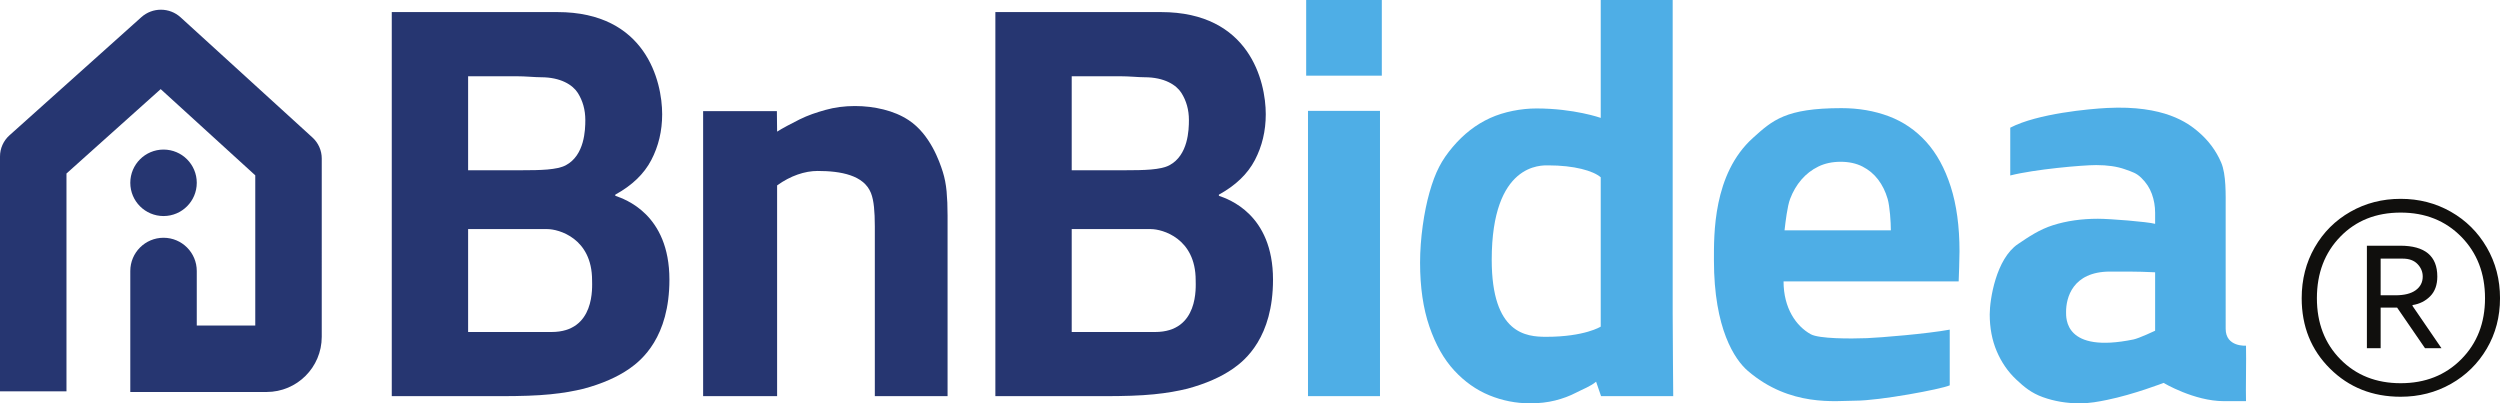
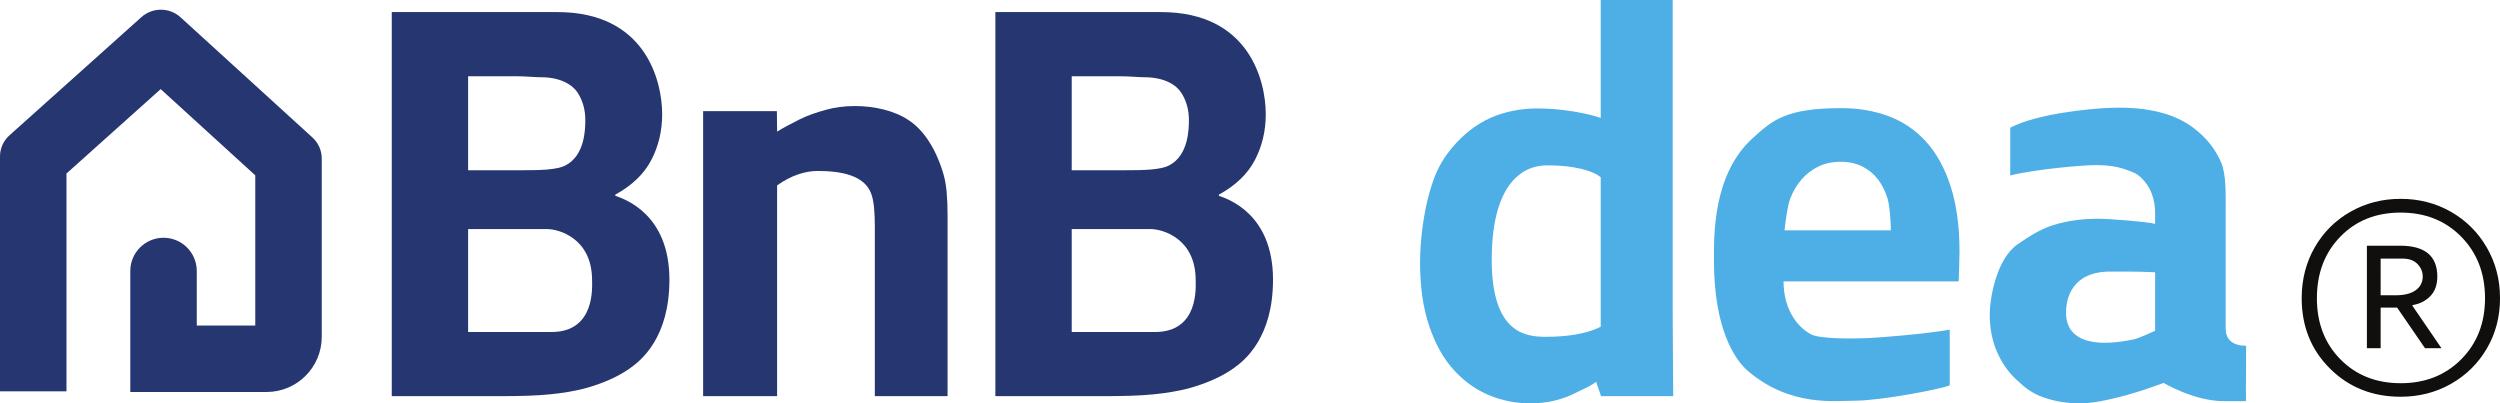
<svg xmlns="http://www.w3.org/2000/svg" xmlns:ns1="http://www.inkscape.org/namespaces/inkscape" xmlns:ns2="http://sodipodi.sourceforge.net/DTD/sodipodi-0.dtd" ns1:version="1.0beta1 (32d4812, 2019-09-19)" ns2:docname="trademark-200x32.svg" version="1.1" id="svg2" xml:space="preserve" width="199.999" height="32.267" viewBox="0 0 199.999 32.267">
  <ns2:namedview ns1:current-layer="svg2" ns1:window-maximized="0" ns1:window-y="413" ns1:window-x="0" ns1:cy="51.499181" ns1:cx="89.821583" ns1:zoom="1.979899" showgrid="false" id="namedview848" ns1:window-height="907" ns1:window-width="1600" ns1:pageshadow="2" ns1:pageopacity="0" guidetolerance="10" gridtolerance="10" objecttolerance="10" borderopacity="1" ns1:document-rotation="0" bordercolor="#666666" pagecolor="#ffffff" />
  <defs id="defs6" />
  <g id="g10" transform="matrix(0.2,0,0,-0.2,0,32.267)">
    <g id="g12" transform="scale(0.1)">
      <path ns1:connector-curvature="0" d="M 1066.27,45.41 H 521.168 V 529.352 c 0,73.429 59.523,132.957 132.953,132.957 v 0 c 73.43,0 132.949,-59.528 132.949,-132.957 V 311.309 h 233.99 V 912.043 L 642.715,1256.89 265.902,919.332 V 48.07 H 0 V 987.43 c 0,32.26 13.73,63 37.758,84.52 l 527.633,472.68 c 44.789,40.12 112.672,39.82 157.109,-0.68 l 527.43,-480.73 c 23.6,-21.5 37.04,-51.95 37.04,-83.865 V 266.109 c 0,-121.89 -98.81,-220.699 -220.7,-220.699" style="fill:#263671;fill-opacity:1;fill-rule:nonzero;stroke:none" id="path14" />
-       <path ns1:connector-curvature="0" d="m 787.07,882.117 c 0,-73.426 -59.519,-132.953 -132.949,-132.953 -73.43,0 -132.953,59.527 -132.953,132.953 0,73.43 59.523,132.953 132.953,132.953 73.43,0 132.949,-59.523 132.949,-132.953" style="fill:#263671;fill-opacity:1;fill-rule:nonzero;stroke:none" id="path16" />
      <path ns1:connector-curvature="0" d="M 1872.44,696.977 V 285.359 h 333.66 c 176.39,0 162.21,182.723 162.21,207.231 0,167.941 -133.67,204.387 -179.05,204.387 z m 214.76,235.39 c 74.4,0 140.63,1.348 175.63,19.77 75.78,39.89 78.44,142.123 78.44,181.163 0,40.57 -10.05,76.75 -30.14,108.52 -20.09,31.77 -68.24,62.55 -146.91,62.55 -26.92,0 -59.91,4.01 -99.34,4.01 H 1872.44 V 932.367 Z m 561.45,223.903 c 0,-66.59 -14.51,-127.64 -43.53,-183.133 -29.02,-55.516 -77.02,-101.625 -143.99,-138.375 v -4.59 c 37.2,-13.02 216.51,-72.734 216.51,-335.281 0,-230.77 -111.23,-322.282 -159.59,-355.961 -48.37,-33.7 -109.38,-60.481 -183.05,-80.379 -18.61,-4.59 -38.9,-8.809 -60.83,-12.629 -21.96,-3.852 -46.33,-7.082 -73.12,-9.762 -26.79,-2.699 -56.56,-4.578 -89.29,-5.738 -32.76,-1.152 -69.59,-1.723 -110.51,-1.723 h -434.2 V 1565.04 h 662.54 c 353.65,0 419.06,-276.53 419.06,-408.77" style="fill:#263671;fill-opacity:1;fill-rule:nonzero;stroke:none" id="path18" />
      <path ns1:connector-curvature="0" d="M 4286.83,696.977 V 285.359 h 333.67 c 176.38,0 162.2,182.723 162.2,207.231 0,167.941 -133.66,204.387 -179.04,204.387 z m 214.77,235.39 c 74.4,0 140.62,1.348 175.63,19.77 75.78,39.89 78.43,142.123 78.43,181.163 0,40.57 -10.04,76.75 -30.14,108.52 -20.09,31.77 -68.24,62.55 -146.9,62.55 -26.93,0 -59.92,4.01 -99.35,4.01 H 4286.83 V 932.367 Z m 561.45,223.903 c 0,-66.59 -14.51,-127.64 -43.54,-183.133 -29.02,-55.516 -77.02,-101.625 -143.99,-138.375 v -4.59 c 37.2,-13.02 216.51,-72.734 216.51,-335.281 0,-230.77 -111.22,-322.282 -159.58,-355.961 -48.38,-33.7 -109.39,-60.481 -183.06,-80.379 -18.6,-4.59 -38.89,-8.809 -60.83,-12.629 -21.96,-3.852 -46.32,-7.082 -73.11,-9.762 -26.79,-2.699 -56.56,-4.578 -89.29,-5.738 -32.76,-1.152 -69.59,-1.723 -110.52,-1.723 H 3981.45 V 1565.04 h 662.53 c 353.66,0 419.07,-276.53 419.07,-408.77" style="fill:#263671;fill-opacity:1;fill-rule:nonzero;stroke:none" id="path20" />
      <path ns1:connector-curvature="0" d="m 3108.4,1086.86 c 19.5,12.41 58.49,33.3 89.74,48.75 34.61,17.11 66.95,27.77 103.79,38.11 36.83,10.32 76.08,15.5 117.76,15.5 39.44,0 77.58,-4.61 114.41,-13.77 36.83,-9.2 70.8,-23.07 101.02,-43.07 84.86,-56.15 122.78,-164.048 136.17,-206.903 7.43,-23.735 12.46,-49.575 15.07,-77.504 2.6,-27.957 3.91,-60.293 3.91,-97.032 V 28.699 H 3499.28 V 708.453 c 0,29.863 -1.12,55.488 -3.35,76.942 -2.23,21.418 -5.91,40.359 -12.28,56.25 -28.37,70.722 -119.32,87.89 -213.16,87.89 -51.34,0 -108.69,-19.203 -162.09,-57.84 V 28.699 H 2812.48 V 1168.91 h 295.03 l 0.89,-82.05" style="fill:#263671;fill-opacity:1;fill-rule:nonzero;stroke:none" id="path22" />
-       <path ns1:connector-curvature="0" d="m 5231.95,1169.81 h 287.99 V 28.699 h -287.99 z m -7.28,443.54 h 302.56 v -302.64 h -302.56 v 302.64" style="fill:#4eaee6;fill-opacity:1;fill-rule:nonzero;stroke:none" id="path24" />
      <path ns1:connector-curvature="0" d="m 6184.58,266.109 c 154.53,0 218.3,40.77 218.3,40.77 v 597.398 c -30.24,26.02 -106.31,47.602 -209.66,47.602 -26.65,0 -226.36,10.894 -226.36,-377.75 0,-297.391 139.23,-308.02 217.72,-308.02 z m -504.31,296.52 c 0,97.219 15.88,204.164 37.8,281.355 23.65,83.34 48.92,129.442 92.49,181.106 43.55,51.68 93.4,90.33 149.57,115.99 56.15,25.62 125.09,38.46 185.57,38.46 150.87,0 257.18,-37.72 257.18,-37.72 v 471.53 H 6690.7 V 359.398 c 0,-73.5 2.17,-330.699 2.17,-330.699 h -288.61 l -19.94,57.93 v 0 c -21.24,-18.379 -53.78,-30.199 -79.34,-43.578 -25.57,-13.391 -53.63,-23.91 -84.23,-31.582 -30.6,-7.637 -63.89,-11.481 -99.89,-11.481 -56.88,0 -111.42,10.731 -163.59,32.16 -52.21,21.422 -99.01,54.543 -140.39,99.321 -41.41,44.769 -74.52,103.34 -99.35,175.679 -24.84,72.332 -37.26,157.473 -37.26,255.481" style="fill:#4eaee6;fill-opacity:1;fill-rule:nonzero;stroke:none" id="path26" />
      <path ns1:connector-curvature="0" d="m 7362.46,966.227 c -33.5,0 -63.26,-6.379 -89.29,-19.145 -26.06,-12.758 -48.56,-30.156 -67.54,-52.195 -18.97,-22.032 -34.04,-47.754 -45.21,-77.129 -11.15,-29.414 -18.59,-92.637 -22.32,-125.879 h 425.28 c 0,33.242 -4.3,96.465 -12.84,125.879 -8.57,29.375 -21.21,55.097 -37.95,77.129 -16.75,22.039 -37.59,39.437 -62.52,52.195 -24.92,12.766 -54.11,19.145 -87.61,19.145 z M 7468.5,260.801 c 51.29,1.988 239.01,17.238 330.4,34.019 V 72 c -34.25,-15.469 -280.51,-61.359 -377.29,-61.359 -76.65,0 -260.86,-26.391 -430.39,119.257 -52.1,44.762 -135.52,168.122 -135.52,441.954 0,102.07 -4.38,345.722 156.27,490.078 78,70.08 130.17,118.89 353.83,118.89 68.47,0 131.52,-10.85 189.21,-32.48 57.65,-21.66 107.52,-55.68 149.56,-102.07 42.04,-46.403 74.79,-106.149 98.22,-179.227 23.45,-73.063 35.18,-159.5 35.18,-259.242 -0.75,-38.672 -1.88,-92.813 -3.36,-119.879 h -700.45 c 0,-107.481 50.53,-179.262 108.9,-211.492 33.09,-18.258 157.01,-18.301 225.44,-15.629" style="fill:#4eaee6;fill-opacity:1;fill-rule:nonzero;stroke:none" id="path28" />
      <path ns1:connector-curvature="0" d="m 8620.44,524.199 c -72.56,3.723 -146.34,2.922 -180.7,2.852 -150.68,-0.36 -175.49,-106.43 -175.49,-160.77 0,-25.261 -7.09,-167.543 269.44,-110.812 22.94,4.711 86.75,34.961 86.75,34.961 z m 33.8,-442.449 c 0,0 -118.77,-46.09 -225.97,-67.981 -34.14,-6.969 -69.89,-13.781 -108.85,-13.781 -52.69,0 -101.97,8.25 -147.8,24.703 -45.83,16.438 -74.54,40.168 -107.38,71.168 -32.85,31.02 -58.62,68.52 -77.34,112.532 -18.73,44.031 -28.06,93.191 -28.06,147.55 0,59.719 25.32,222.161 113.1,281.34 42.28,28.496 85.54,57.969 139.79,75.196 54.23,17.226 114.17,25.839 179.88,25.839 48.13,0 198.26,-11.945 228.83,-20.363 v 44.777 c 0,26.024 -4.4,51.086 -13.17,75.2 -8.79,24.117 -22.91,45.55 -42.39,64.304 -19.49,18.758 -34.25,23.047 -65.57,34.145 -31.33,11.09 -69.52,16.648 -114.57,16.648 -54.99,0 -246.35,-16.839 -343.73,-41.566 v 191.149 c 109.79,56.93 318.55,75.32 387.21,78.84 229.56,11.77 324.07,-60.41 364.92,-95.24 40.86,-34.83 71.42,-75.98 91.67,-123.437 20.23,-47.468 17.83,-128.41 17.83,-184.261 V 298.02 c 0,-73.489 81.32,-67.36 81.32,-67.36 1.51,-52.808 -1.52,-180.551 0.02,-221.89 0,0 -66.49,0 -88.66,0 -118.77,0 -241.08,72.98 -241.08,72.98" style="fill:#4eaee6;fill-opacity:1;fill-rule:nonzero;stroke:none" id="path30" />
      <path ns1:connector-curvature="0" d="m 9581.68,432.199 c 35.55,0 62.64,6.801 81.25,20.422 18.6,13.609 27.92,31.801 27.92,54.578 0,18.883 -6.96,35.551 -20.84,50 -13.89,14.442 -33.62,21.672 -59.16,21.672 h -88.33 V 432.199 Z m -114.16,198.332 h 133.33 c 98.88,0 148.33,-41.121 148.33,-123.332 0,-33.328 -9.45,-59.578 -28.34,-78.75 -18.89,-19.16 -42.5,-30.969 -70.82,-35.41 v -3.34 l 115.82,-169.168 h -65.83 l -111.66,162.5 h -65.83 v -162.5 h -55 z m 472.49,-210 c 0,99.449 -31.67,181.379 -95,245.832 -63.33,64.442 -144.17,96.66 -242.49,96.66 -98.33,0 -178.75,-32.082 -241.25,-96.242 -62.49,-64.16 -93.75,-146.25 -93.75,-246.25 0,-99.441 31.38,-180.961 94.17,-244.582 62.76,-63.609 143.04,-95.41 240.83,-95.41 98.32,0 179.16,31.941 242.49,95.832 63.33,63.879 95,145.277 95,244.16 z m -733.32,0 c 0,75 17.35,142.778 52.09,203.332 34.71,60.547 82.34,108.047 142.91,142.5 60.55,34.434 127.5,51.66 200.83,51.66 73.33,0 140.26,-17.226 200.82,-51.66 60.55,-34.453 108.47,-82.082 143.75,-142.91 35.27,-60.832 52.91,-128.473 52.91,-202.922 0,-74.441 -17.64,-141.66 -52.91,-201.66 -35.28,-60.012 -83.2,-107.082 -143.75,-141.25 -60.56,-34.16 -127.49,-51.25 -200.82,-51.25 -112.79,0 -206.95,37.508 -282.5,112.5 -75.56,75 -113.33,168.879 -113.33,281.66" style="fill:#100f0d;fill-opacity:1;fill-rule:nonzero;stroke:none" id="path32" />
    </g>
  </g>
</svg>